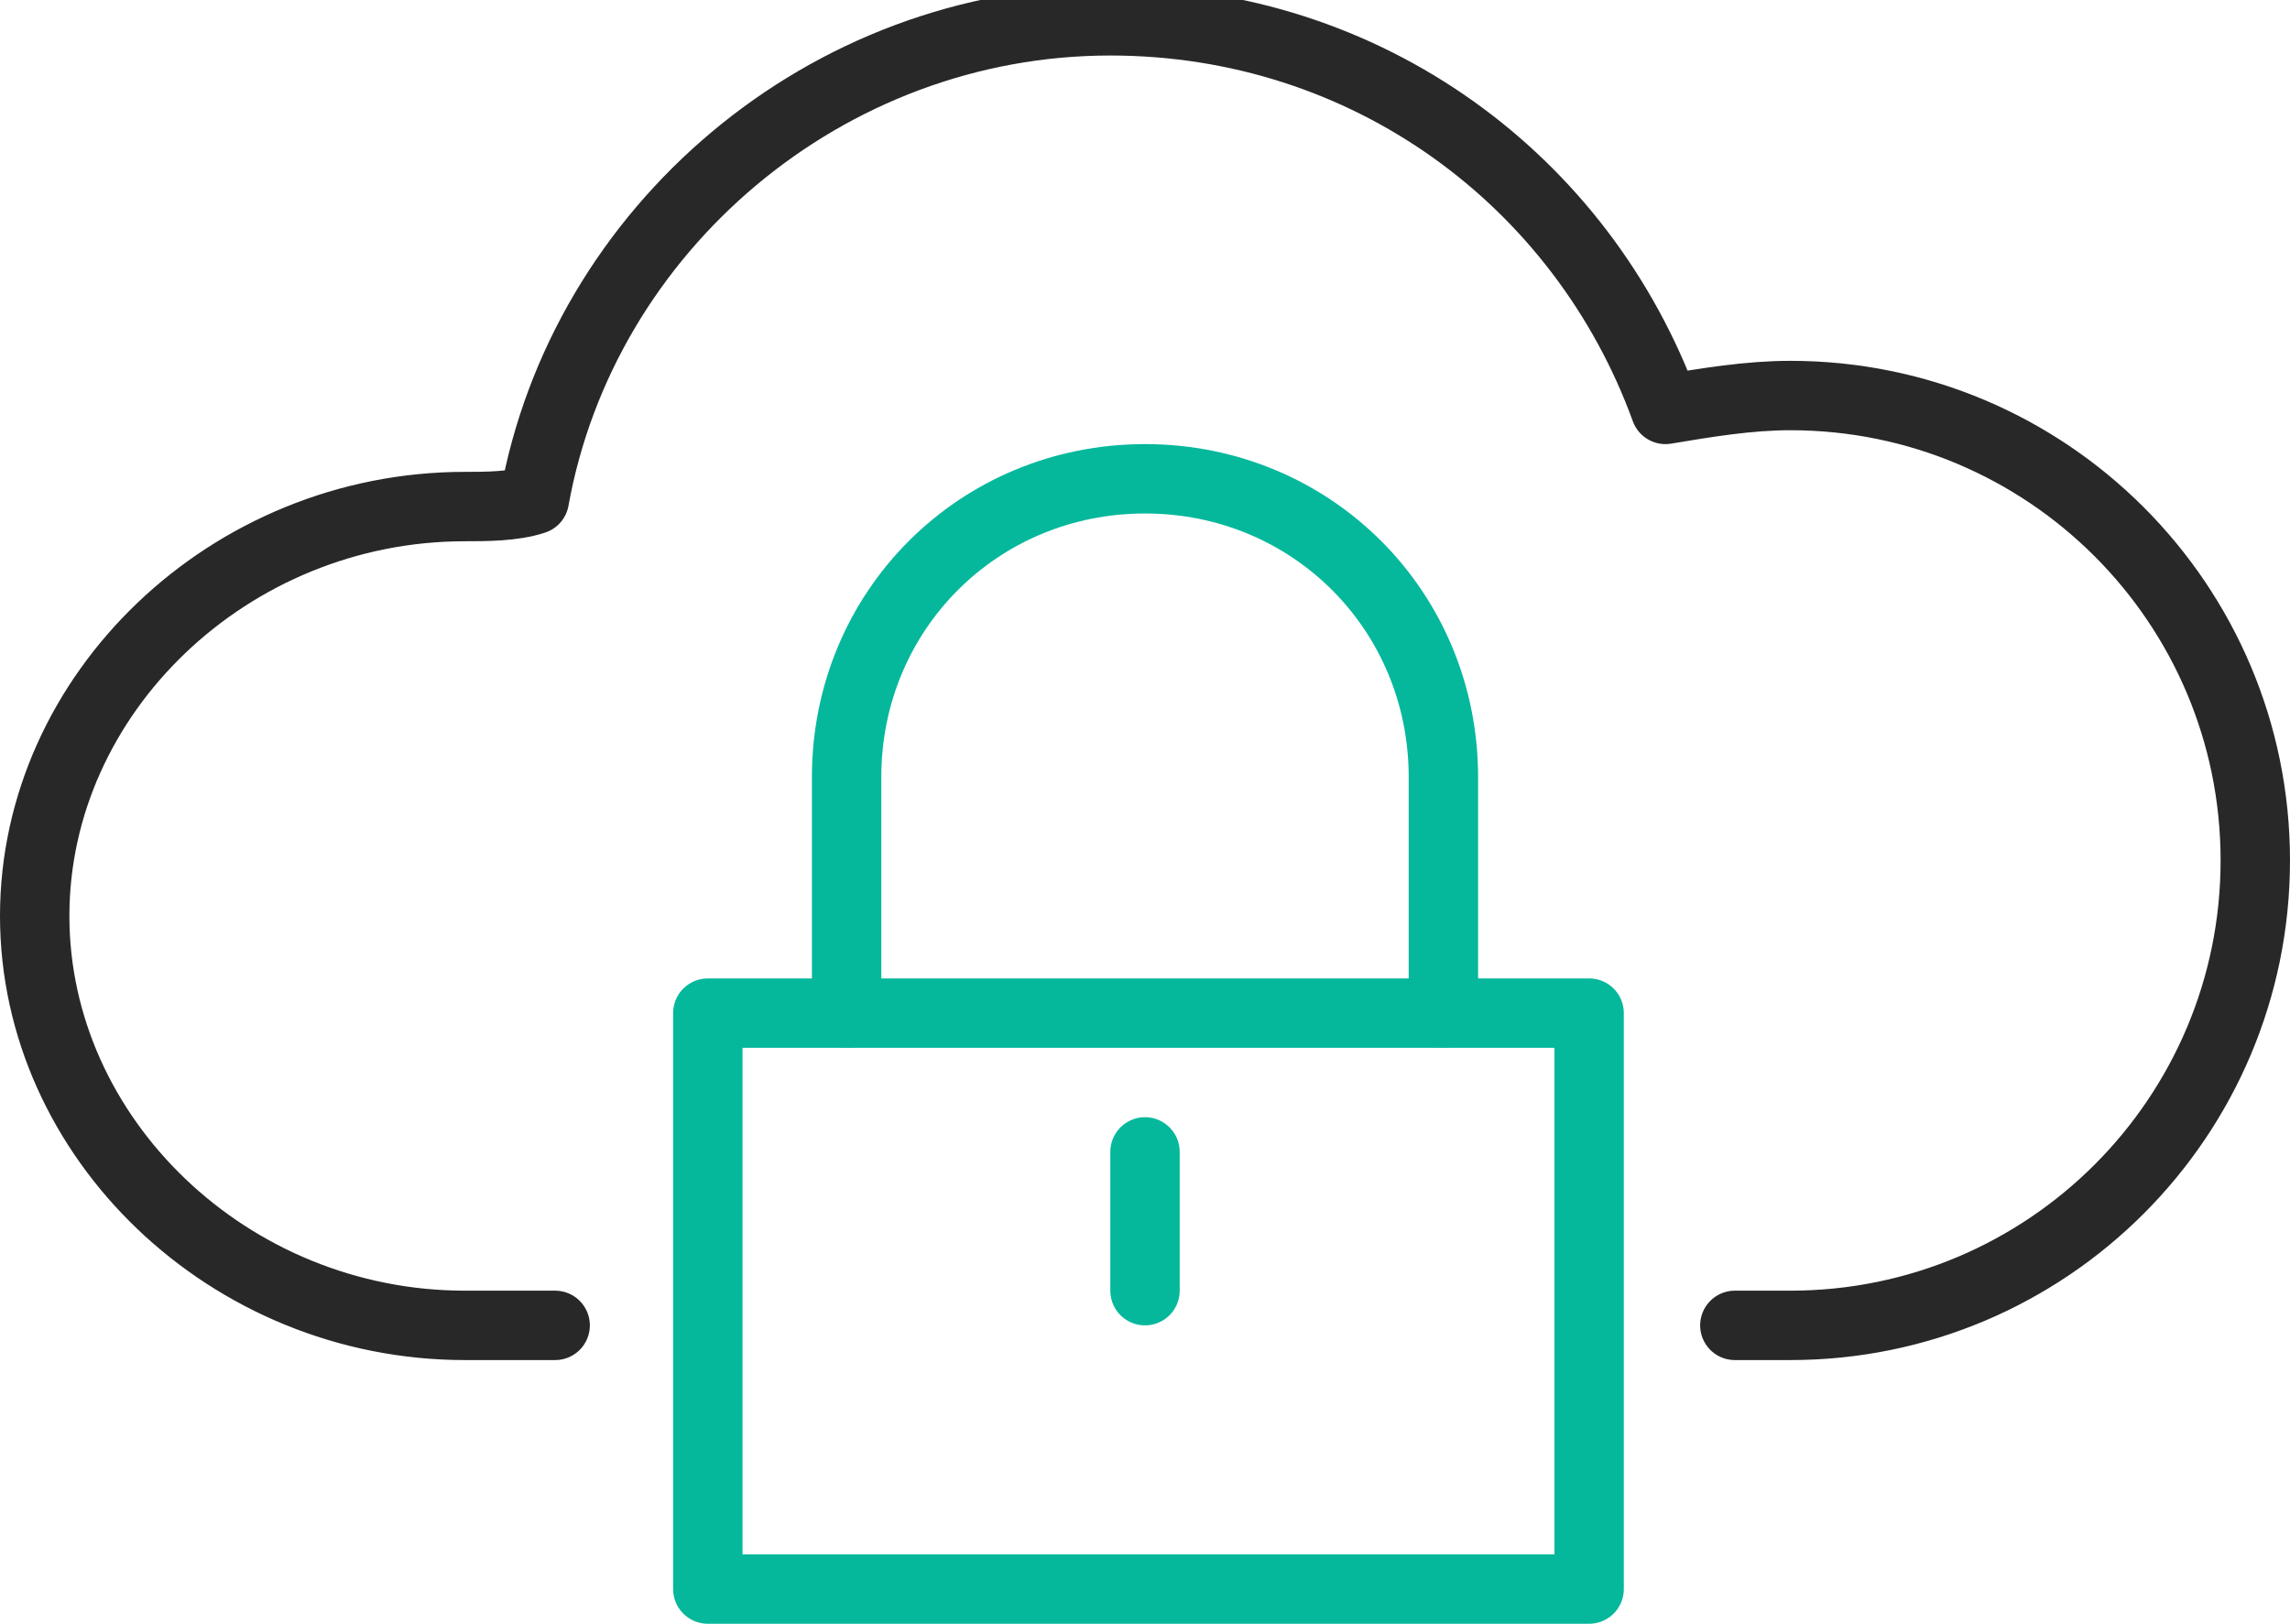
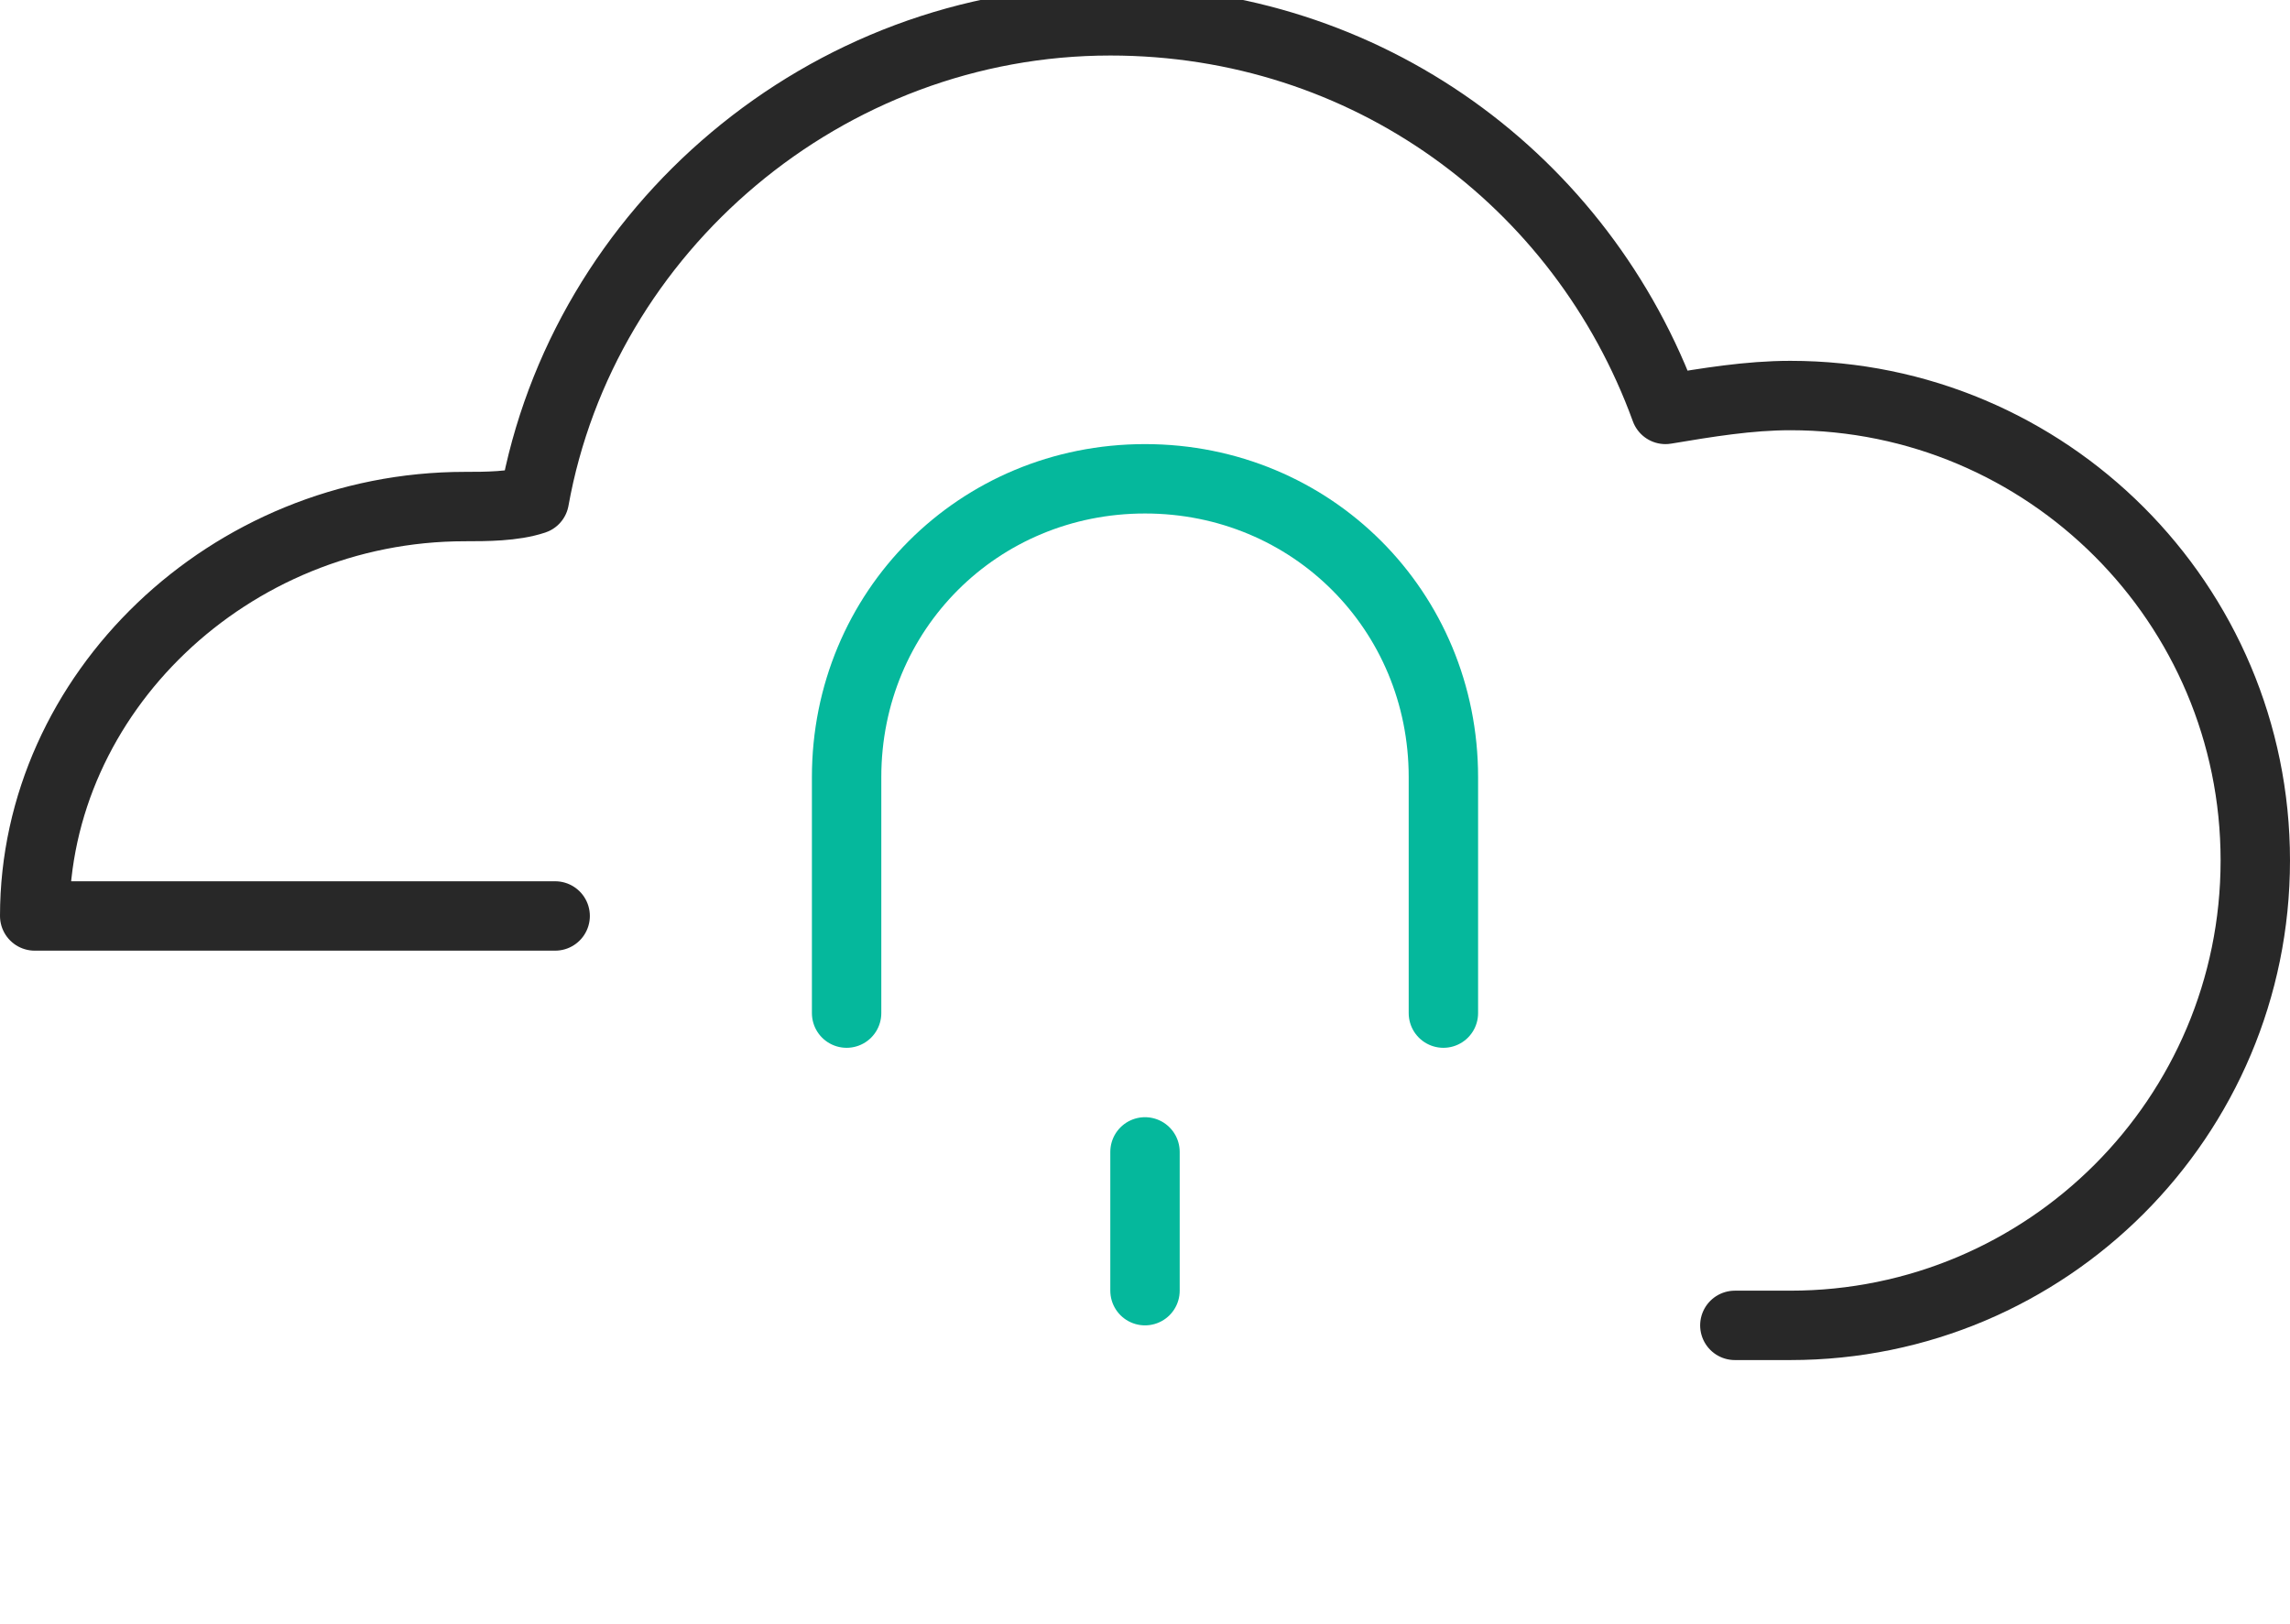
<svg xmlns="http://www.w3.org/2000/svg" version="1.1" id="Layer_1" x="0px" y="0px" viewBox="0 0 33 23.4" style="enable-background:new 0 0 33 23.4;" xml:space="preserve">
  <style type="text/css">
	.st0{fill:none;stroke:#282828;stroke-linecap:round;stroke-linejoin:round;stroke-miterlimit:10;}
	.st1{fill:none;stroke:#05B89C;stroke-linecap:round;stroke-linejoin:round;stroke-miterlimit:10;}
</style>
  <g>
-     <path class="st0" d="M25,19.1h0.8c3.7,0,6.7-3,6.7-6.7s-3-6.7-6.7-6.7c-0.6,0-1.2,0.1-1.8,0.2c-1.2-3.3-4.3-5.6-8-5.6l0,0   c-4.1,0-7.6,3-8.3,6.9C7.4,7.3,7,7.3,6.7,7.3c-3.4,0-6.2,2.7-6.2,5.9s2.8,5.9,6.2,5.9H8" />
+     <path class="st0" d="M25,19.1h0.8c3.7,0,6.7-3,6.7-6.7s-3-6.7-6.7-6.7c-0.6,0-1.2,0.1-1.8,0.2c-1.2-3.3-4.3-5.6-8-5.6l0,0   c-4.1,0-7.6,3-8.3,6.9C7.4,7.3,7,7.3,6.7,7.3c-3.4,0-6.2,2.7-6.2,5.9H8" />
    <g>
      <g>
-         <rect x="10.2" y="14.6" class="st1" width="12.7" height="8.3" />
        <path class="st1" d="M12.2,14.6v-3.4c0-2.4,1.9-4.3,4.3-4.3s4.3,1.9,4.3,4.3v3.4" />
      </g>
      <line class="st1" x1="16.5" y1="16.6" x2="16.5" y2="18.6" />
    </g>
  </g>
</svg>